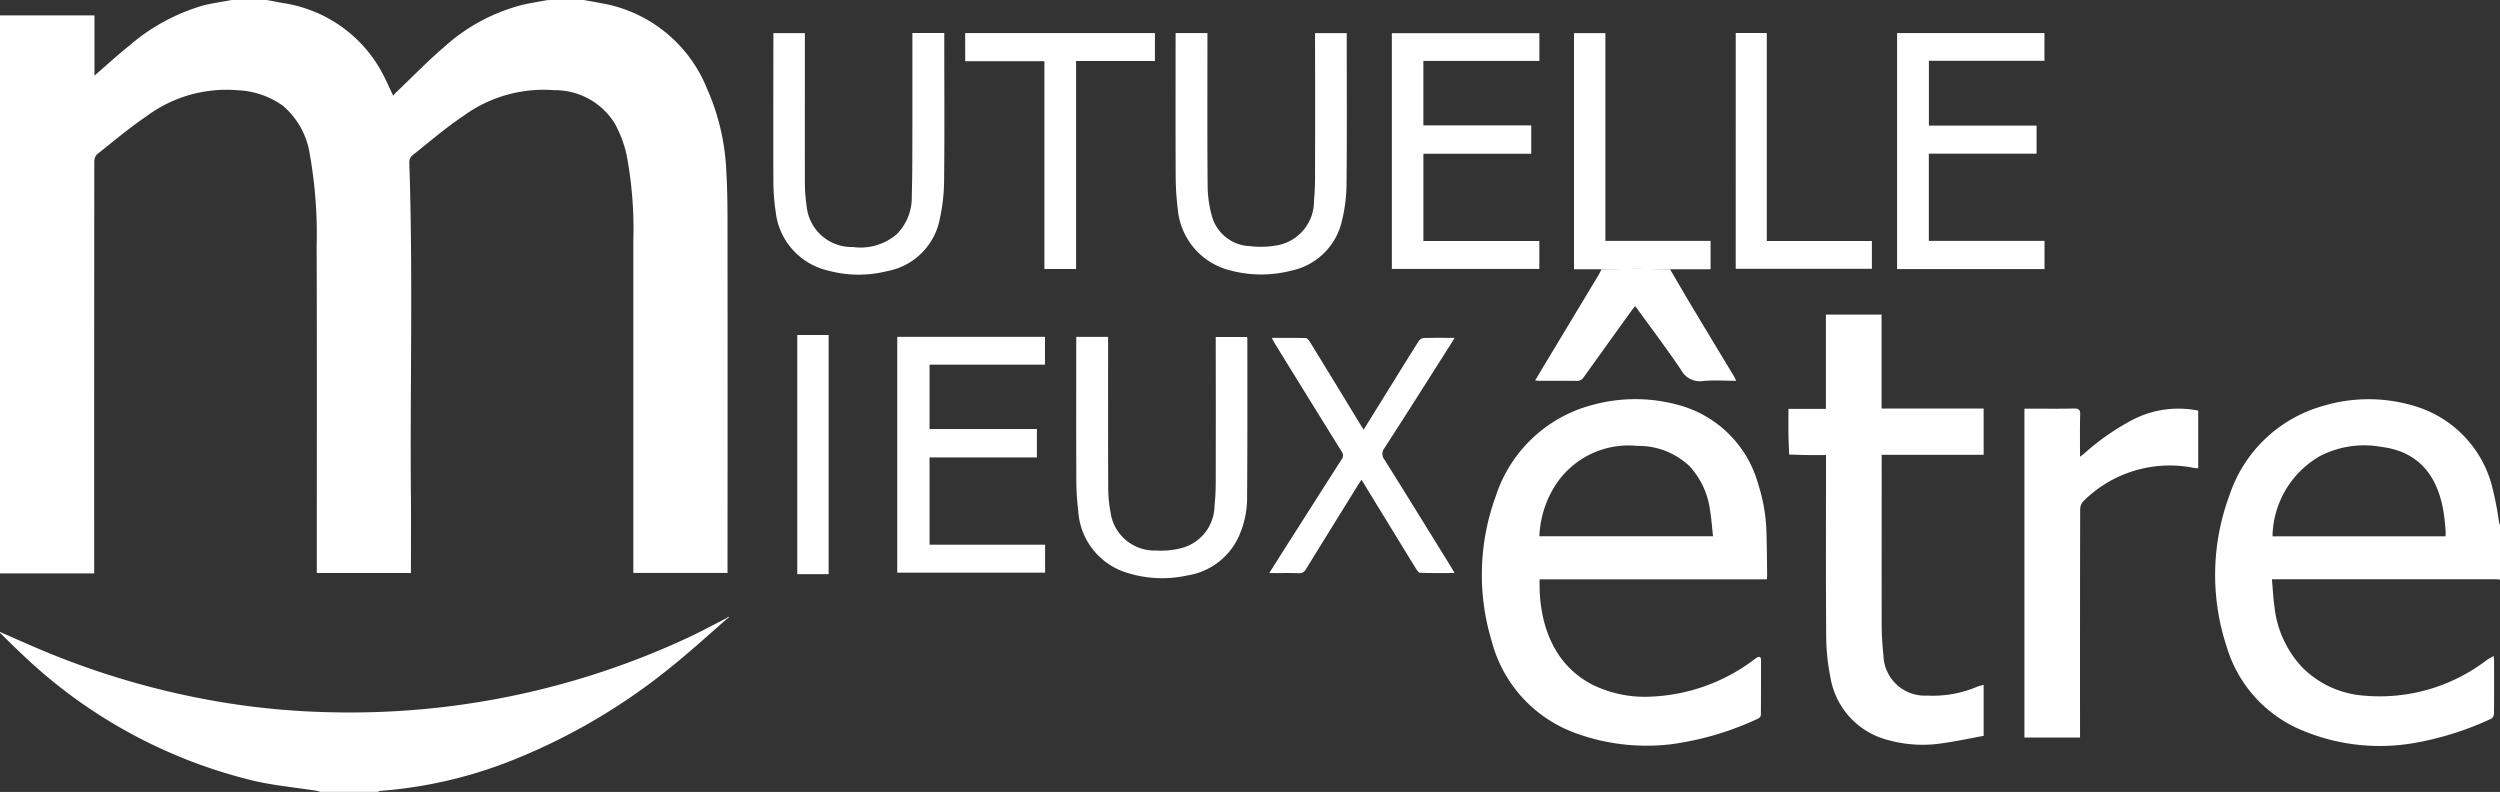
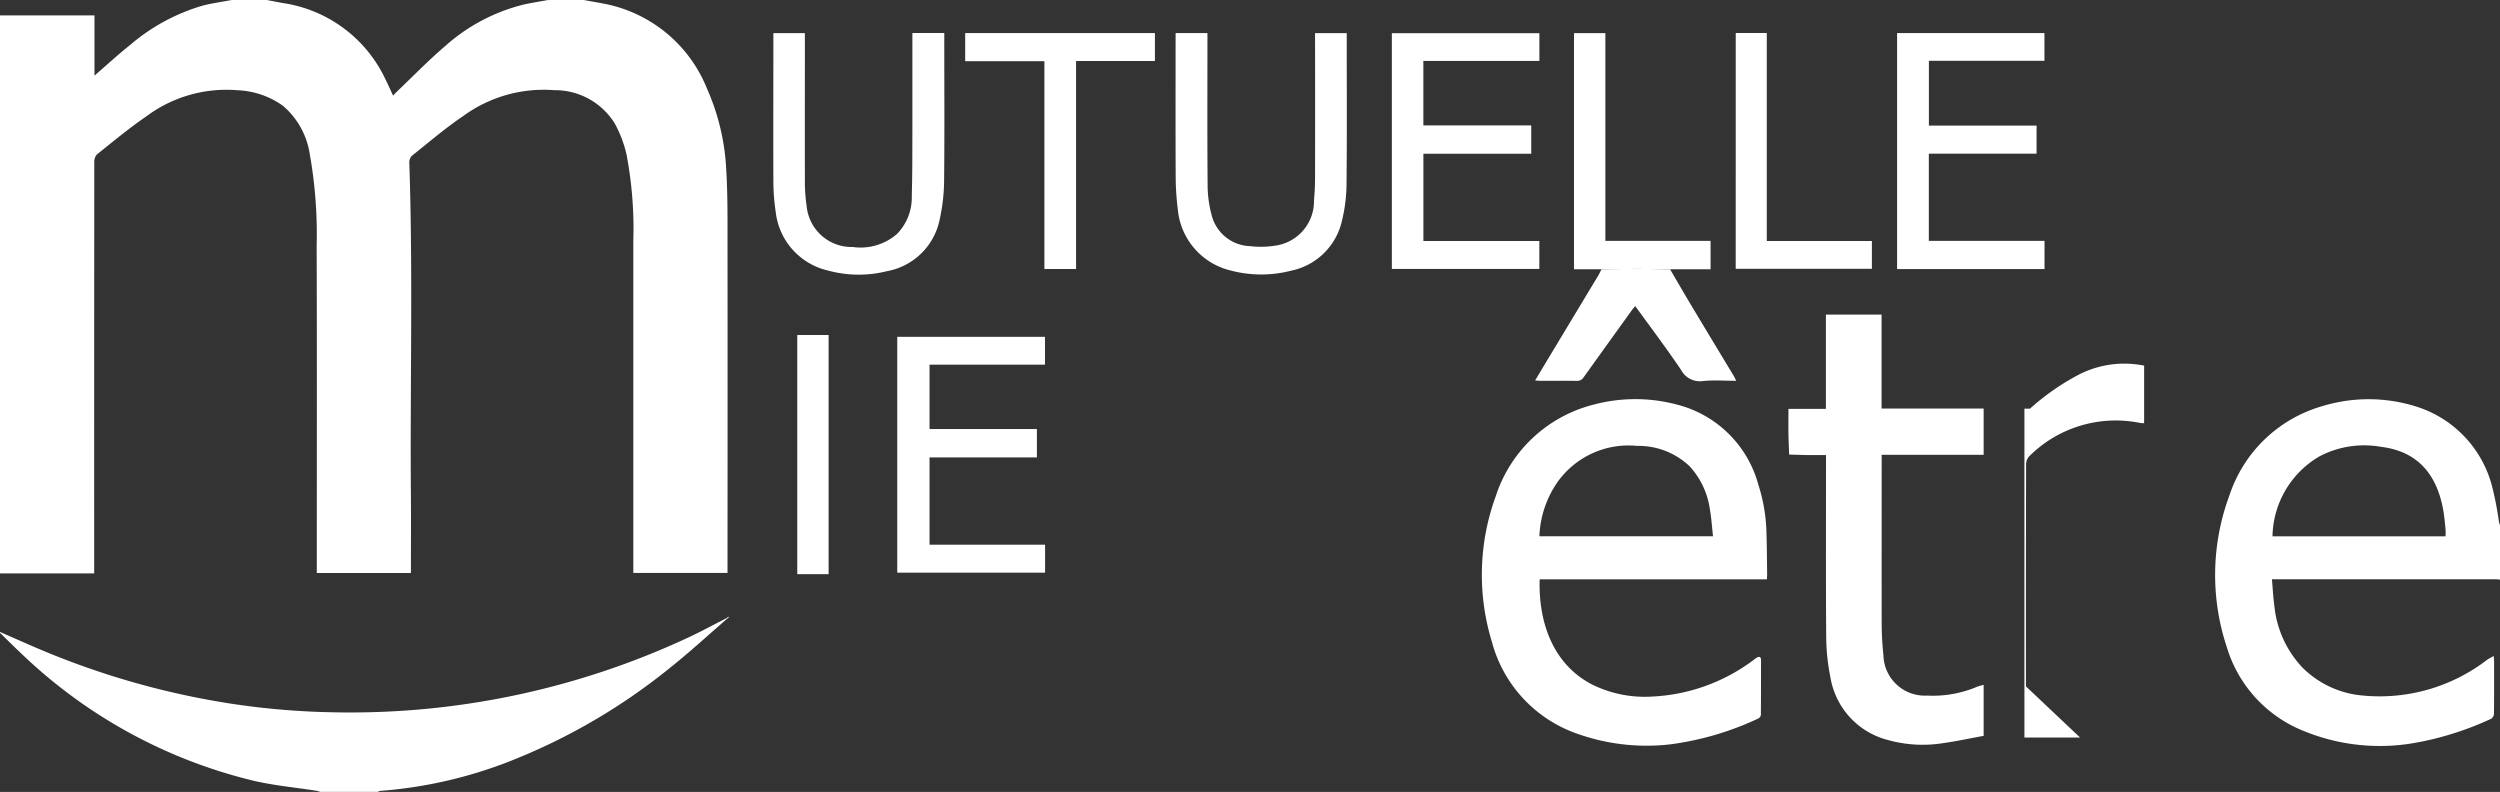
<svg xmlns="http://www.w3.org/2000/svg" width="142.053" height="45" viewBox="0 0 142.053 45">
  <rect x="0" y="0" width="142.053" height="45" fill="#333333" stroke="none" />
  <g id="logo_mutuelle_mieux_etre_white" transform="translate(-43.082 -30.084)">
    <path id="Tracé_11234" data-name="Tracé 11234" d="M76.249,30.084c.366.067.733.131,1.1.2a7.906,7.906,0,0,1,5.9,4.823,12.866,12.866,0,0,1,1.1,4.645c.056.939.07,1.883.071,2.824q.009,9.851,0,19.7v.362H79.068v-.35q0-9.268,0-18.536a22.588,22.588,0,0,0-.381-4.867A6.675,6.675,0,0,0,78,37.078a3.993,3.993,0,0,0-3.424-1.87A7.761,7.761,0,0,0,69.4,36.679c-1.011.681-1.94,1.483-2.9,2.245a.515.515,0,0,0-.162.369c.216,6.361.038,12.724.093,19.086.011,1.311,0,2.623,0,3.935v.33H61.083v-.385c0-6.072.013-12.144-.008-18.215a25.936,25.936,0,0,0-.389-5.189,4.487,4.487,0,0,0-1.534-2.765,4.762,4.762,0,0,0-2.576-.879,7.617,7.617,0,0,0-5.2,1.5c-.967.662-1.87,1.417-2.787,2.149a.609.609,0,0,0-.149.429q-.01,11.5-.006,22.995v.382H43.082V30.958H48.45v3.423c.679-.587,1.319-1.179,2-1.721a11.189,11.189,0,0,1,4.13-2.252c.55-.143,1.117-.219,1.677-.325h1.982l.9.172a7.675,7.675,0,0,1,5.779,4.2c.172.343.329.694.5,1.063.084-.089.147-.161.216-.227.906-.863,1.779-1.765,2.729-2.576a10.45,10.45,0,0,1,4.455-2.367c.46-.105.929-.175,1.393-.262Z" fill="#fff" />
    <path id="Tracé_11235" data-name="Tracé 11235" d="M577.495,133.725c-.086-.007-.173-.02-.259-.02h-12.7c.047.534.071,1.044.142,1.548a5.955,5.955,0,0,0,1.581,3.459,5.5,5.5,0,0,0,3.437,1.6,10.018,10.018,0,0,0,7.074-2.036c.1-.073.219-.126.367-.21.011.145.021.22.022.3,0,.991.005,1.982-.006,2.973a.371.371,0,0,1-.15.288,17.512,17.512,0,0,1-4.425,1.39,11.41,11.41,0,0,1-6.628-.859,7.441,7.441,0,0,1-3.981-4.606,12.993,12.993,0,0,1,.157-8.626,7.824,7.824,0,0,1,5.284-5.061,8.994,8.994,0,0,1,5.366.04,6.44,6.44,0,0,1,4.3,4.645,18.8,18.8,0,0,1,.363,1.911,1.335,1.335,0,0,0,.058.177Zm-3.092-2.459c0-.138.009-.254,0-.367-.033-.337-.06-.676-.114-1.011-.323-1.99-1.352-3.442-3.559-3.708a5.458,5.458,0,0,0-3.5.546,5.369,5.369,0,0,0-2.662,4.54Z" transform="translate(-392.36 -70.707)" fill="#fff" />
    <path id="Tracé_11236" data-name="Tracé 11236" d="M43.082,175.528c.736.322,1.469.652,2.209.965a45.726,45.726,0,0,0,10.846,3.1,43.384,43.384,0,0,0,5.8.5,45.467,45.467,0,0,0,20.152-4.2c.765-.352,1.506-.758,2.258-1.139l.034.039c-1.071.925-2.112,1.887-3.219,2.767a34.473,34.473,0,0,1-9.326,5.4,25.422,25.422,0,0,1-7.15,1.6.557.557,0,0,0-.147.056H61.269a1.112,1.112,0,0,0-.177-.059c-1.215-.191-2.448-.3-3.643-.583a28.8,28.8,0,0,1-13.183-7.245c-.4-.375-.79-.765-1.184-1.148Z" transform="translate(0 -109.537)" fill="#fff" />
    <path id="Tracé_11237" data-name="Tracé 11237" d="M405.97,133.732H393.057c-.07,2.326.68,4.763,2.944,5.958a6.726,6.726,0,0,0,3.379.707,10.414,10.414,0,0,0,5.805-2.062,2.055,2.055,0,0,1,.211-.155c.148-.078.24-.048.239.144,0,1.039,0,2.079-.008,3.118a.286.286,0,0,1-.151.2,16.955,16.955,0,0,1-4.916,1.457,11.768,11.768,0,0,1-5.472-.631,7.6,7.6,0,0,1-4.749-5.2,13,13,0,0,1,.227-8.267,7.87,7.87,0,0,1,5.521-5.186,9.187,9.187,0,0,1,4.752-.017,6.431,6.431,0,0,1,4.644,4.555,9.642,9.642,0,0,1,.463,2.774c.022.757.027,1.514.037,2.271C405.985,133.5,405.976,133.6,405.97,133.732Zm-3.062-2.448c-.059-.522-.089-1.016-.174-1.5a4.543,4.543,0,0,0-1.147-2.467,4.2,4.2,0,0,0-2.981-1.166,4.95,4.95,0,0,0-4.532,2.052,5.774,5.774,0,0,0-1.032,3.082Z" transform="translate(-262.49 -70.73)" fill="#fff" />
    <path id="Tracé_11238" data-name="Tracé 11238" d="M466.776,103.679v5.341h5.8v2.627h-5.794v.344c0,3.06-.005,6.119,0,9.179a16.657,16.657,0,0,0,.1,1.859,2.351,2.351,0,0,0,2.479,2.3,6.429,6.429,0,0,0,2.838-.5c.112-.045.233-.07.377-.112v2.9c-.767.14-1.541.307-2.323.417a7.322,7.322,0,0,1-3.087-.173,4.424,4.424,0,0,1-3.3-3.591,11.9,11.9,0,0,1-.236-2.28c-.025-3.312-.011-6.624-.011-9.936v-.39c-.324,0-.63,0-.936,0-.386-.006-.772-.02-1.158-.03-.014-.394-.034-.788-.04-1.183-.007-.463,0-.926,0-1.414h2.128v-5.356Z" transform="translate(-316.781 -55.721)" fill="#fff" />
-     <path id="Tracé_11239" data-name="Tracé 11239" d="M519.861,144.356H516.7V125.669h.316c.825,0,1.651.012,2.476-.007.284-.006.387.052.377.362-.025.775-.009,1.551-.009,2.379.1-.077.167-.125.229-.177a13.616,13.616,0,0,1,2.814-1.953,5.674,5.674,0,0,1,3.672-.492v3.272a1.672,1.672,0,0,1-.221-.013,6.952,6.952,0,0,0-6.315,1.9.682.682,0,0,0-.171.455q-.014,6.307-.008,12.614Z" transform="translate(-358.588 -72.365)" fill="#fff" />
+     <path id="Tracé_11239" data-name="Tracé 11239" d="M519.861,144.356H516.7V125.669h.316a13.616,13.616,0,0,1,2.814-1.953,5.674,5.674,0,0,1,3.672-.492v3.272a1.672,1.672,0,0,1-.221-.013,6.952,6.952,0,0,0-6.315,1.9.682.682,0,0,0-.171.455q-.014,6.307-.008,12.614Z" transform="translate(-358.588 -72.365)" fill="#fff" />
    <path id="Tracé_11240" data-name="Tracé 11240" d="M261.406,120.7v1.589h-8.4v-13.4H261.4v1.581h-6.56v3.658h6.1v1.613h-6.1V120.7Z" transform="translate(-158.941 -59.666)" fill="#fff" />
    <path id="Tracé_11241" data-name="Tracé 11241" d="M377.083,37.849v1.576H370.49V43.09h6.13V44.7h-6.128v4.957h6.588v1.586H368.7V37.849Z" transform="translate(-246.531 -5.879)" fill="#fff" />
    <path id="Tracé_11242" data-name="Tracé 11242" d="M495.286,49.628v1.6h-8.377V37.818h8.373v1.575h-6.566v3.683h6.119V44.67h-6.123v4.958Z" transform="translate(-336.032 -5.856)" fill="#fff" />
    <path id="Tracé_11243" data-name="Tracé 11243" d="M231.9,37.808h1.811v.344c0,2.681.019,5.362-.01,8.042a10.64,10.64,0,0,1-.253,2.218,3.738,3.738,0,0,1-2.984,2.927,6.633,6.633,0,0,1-3.373-.038,3.861,3.861,0,0,1-2.963-3.366A11.778,11.778,0,0,1,224,46.167C223.99,43.5,224,40.825,224,38.154v-.338h1.79v.331c0,2.661-.005,5.323,0,7.984a9.741,9.741,0,0,0,.1,1.508,2.567,2.567,0,0,0,2.623,2.328,3.158,3.158,0,0,0,2.519-.747,2.982,2.982,0,0,0,.833-2.173c.037-1.281.03-2.563.034-3.845,0-1.69,0-3.38,0-5.07Z" transform="translate(-136.974 -5.848)" fill="#fff" />
-     <path id="Tracé_11244" data-name="Tracé 11244" d="M294.868,108.893h1.81v.346c0,2.719-.006,5.439.006,8.159a7.666,7.666,0,0,0,.129,1.446,2.522,2.522,0,0,0,2.586,2.189,4.639,4.639,0,0,0,1.382-.122,2.513,2.513,0,0,0,1.943-2.4c.044-.434.068-.871.069-1.307q.009-4.007,0-8.013V108.9h1.773a.3.3,0,0,1,.024.081c0,2.992.008,5.983-.013,8.974a5.381,5.381,0,0,1-.467,2.265,3.863,3.863,0,0,1-2.939,2.232,6.647,6.647,0,0,1-3.561-.2,3.916,3.916,0,0,1-2.628-3.463,14.845,14.845,0,0,1-.11-1.8c-.012-2.593-.005-5.187-.005-7.78Z" transform="translate(-190.632 -59.668)" fill="#fff" />
    <path id="Tracé_11245" data-name="Tracé 11245" d="M318.116,37.817h1.807v.325c0,2.758-.013,5.516.01,8.274a6.616,6.616,0,0,0,.23,1.75,2.327,2.327,0,0,0,2.155,1.758,5.363,5.363,0,0,0,1.5-.033,2.55,2.55,0,0,0,2.16-2.559c.038-.435.059-.872.06-1.308q.008-3.934,0-7.867v-.335h1.8v.324c0,2.768.017,5.536-.012,8.3a9.056,9.056,0,0,1-.261,2.041,3.729,3.729,0,0,1-2.871,2.829,6.8,6.8,0,0,1-3.457-.008,3.937,3.937,0,0,1-3-3.5,15.041,15.041,0,0,1-.118-1.8c-.013-2.622-.005-5.244-.005-7.867Z" transform="translate(-208.233 -5.855)" fill="#fff" />
-     <path id="Tracé_11246" data-name="Tracé 11246" d="M340.016,122.49c.461-.726.885-1.4,1.311-2.064.933-1.465,1.863-2.931,2.8-4.39a.368.368,0,0,0,0-.461q-1.921-3.09-3.828-6.188c-.043-.07-.077-.147-.136-.26.667,0,1.294-.008,1.921.009.083,0,.186.12.24.208q1.4,2.282,2.79,4.57c.08.131.161.26.265.429.425-.683.827-1.33,1.229-1.978.629-1.014,1.254-2.03,1.891-3.04a.426.426,0,0,1,.282-.191c.571-.018,1.143-.009,1.764-.009-.063.11-.106.19-.154.266-1.27,2-2.536,4-3.82,5.987a.525.525,0,0,0-.007.666c1.278,2.038,2.54,4.087,3.806,6.132.054.088.1.179.179.311-.679,0-1.315.008-1.951-.01-.081,0-.177-.132-.233-.223q-1.494-2.429-2.979-4.865c-.035-.057-.071-.114-.128-.2-.079.121-.149.222-.213.326q-1.473,2.374-2.94,4.751a.418.418,0,0,1-.419.23C341.156,122.481,340.623,122.49,340.016,122.49Z" transform="translate(-224.816 -59.843)" fill="#fff" />
    <path id="Tracé_11247" data-name="Tracé 11247" d="M268.89,37.8h10.781v1.589h-4.48V51.208h-1.8V39.4h-4.5Z" transform="translate(-170.965 -5.839)" fill="#fff" />
    <path id="Tracé_11248" data-name="Tracé 11248" d="M409.9,93.021c.382.651.759,1.306,1.147,1.954q1.227,2.047,2.463,4.089c.048.08.086.165.151.292-.66,0-1.283-.048-1.894.014a1.206,1.206,0,0,1-1.245-.639c-.828-1.219-1.715-2.4-2.6-3.619-.068.08-.125.139-.173.205q-1.379,1.914-2.753,3.831a.433.433,0,0,1-.4.213c-.7-.013-1.4,0-2.1-.005-.073,0-.146-.01-.264-.018.287-.479.553-.926.822-1.372q1.389-2.306,2.779-4.613c.064-.107.114-.222.17-.334.679-.007,1.358-.019,2.036-.019C408.661,93,409.282,93.014,409.9,93.021Z" transform="translate(-271.923 -47.635)" fill="#fff" />
    <path id="Tracé_11249" data-name="Tracé 11249" d="M416.786,51.256c-.621-.008-1.241-.021-1.862-.021-.679,0-1.357.012-2.036.019h-1.562V37.837h1.782V49.642h5.978v1.613Z" transform="translate(-278.807 -5.87)" fill="#fff" />
    <path id="Tracé_11250" data-name="Tracé 11250" d="M449.164,37.8h1.764V49.619H456.9V51.2h-7.738Z" transform="translate(-307.455 -5.842)" fill="#fff" />
    <path id="Tracé_11251" data-name="Tracé 11251" d="M229.607,108.461h1.781V122.05h-1.781Z" transform="translate(-141.223 -59.341)" fill="#fff" />
    <path id="Tracé_11252" data-name="Tracé 11252" d="M212.961,174.448l.131-.1.03.029-.127.11Z" transform="translate(-128.62 -109.226)" fill="#fff" />
  </g>
</svg>